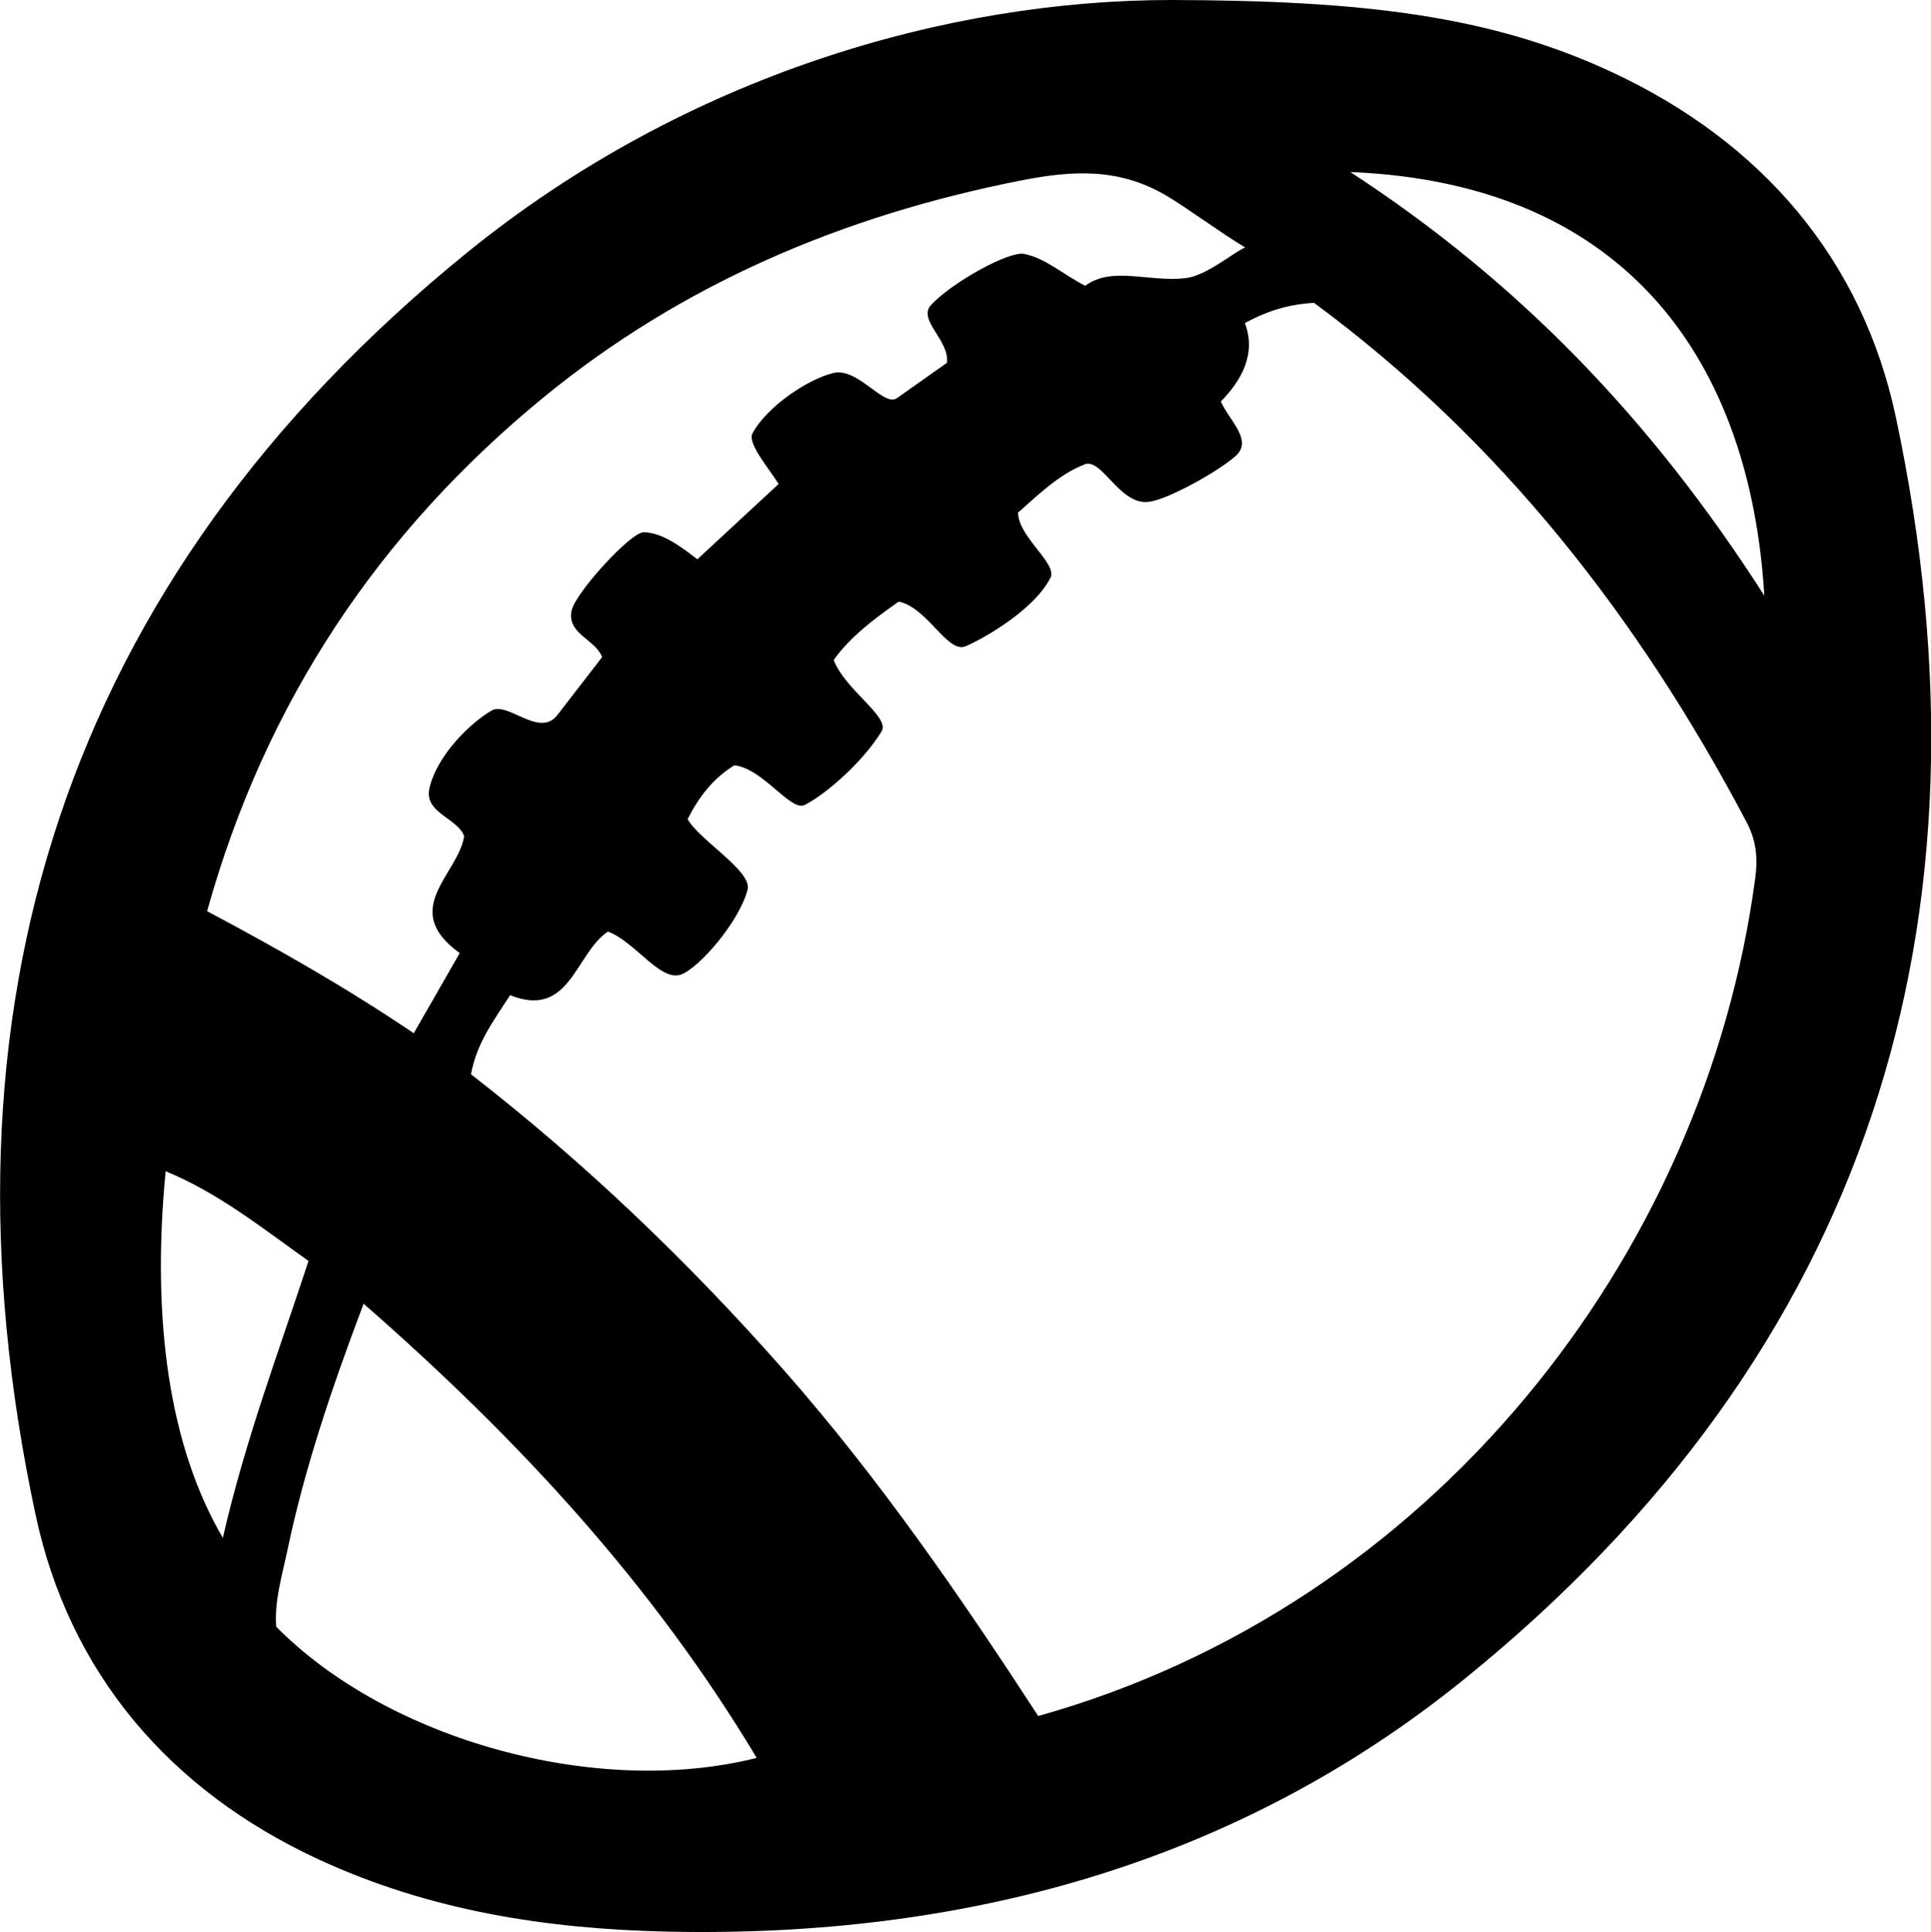
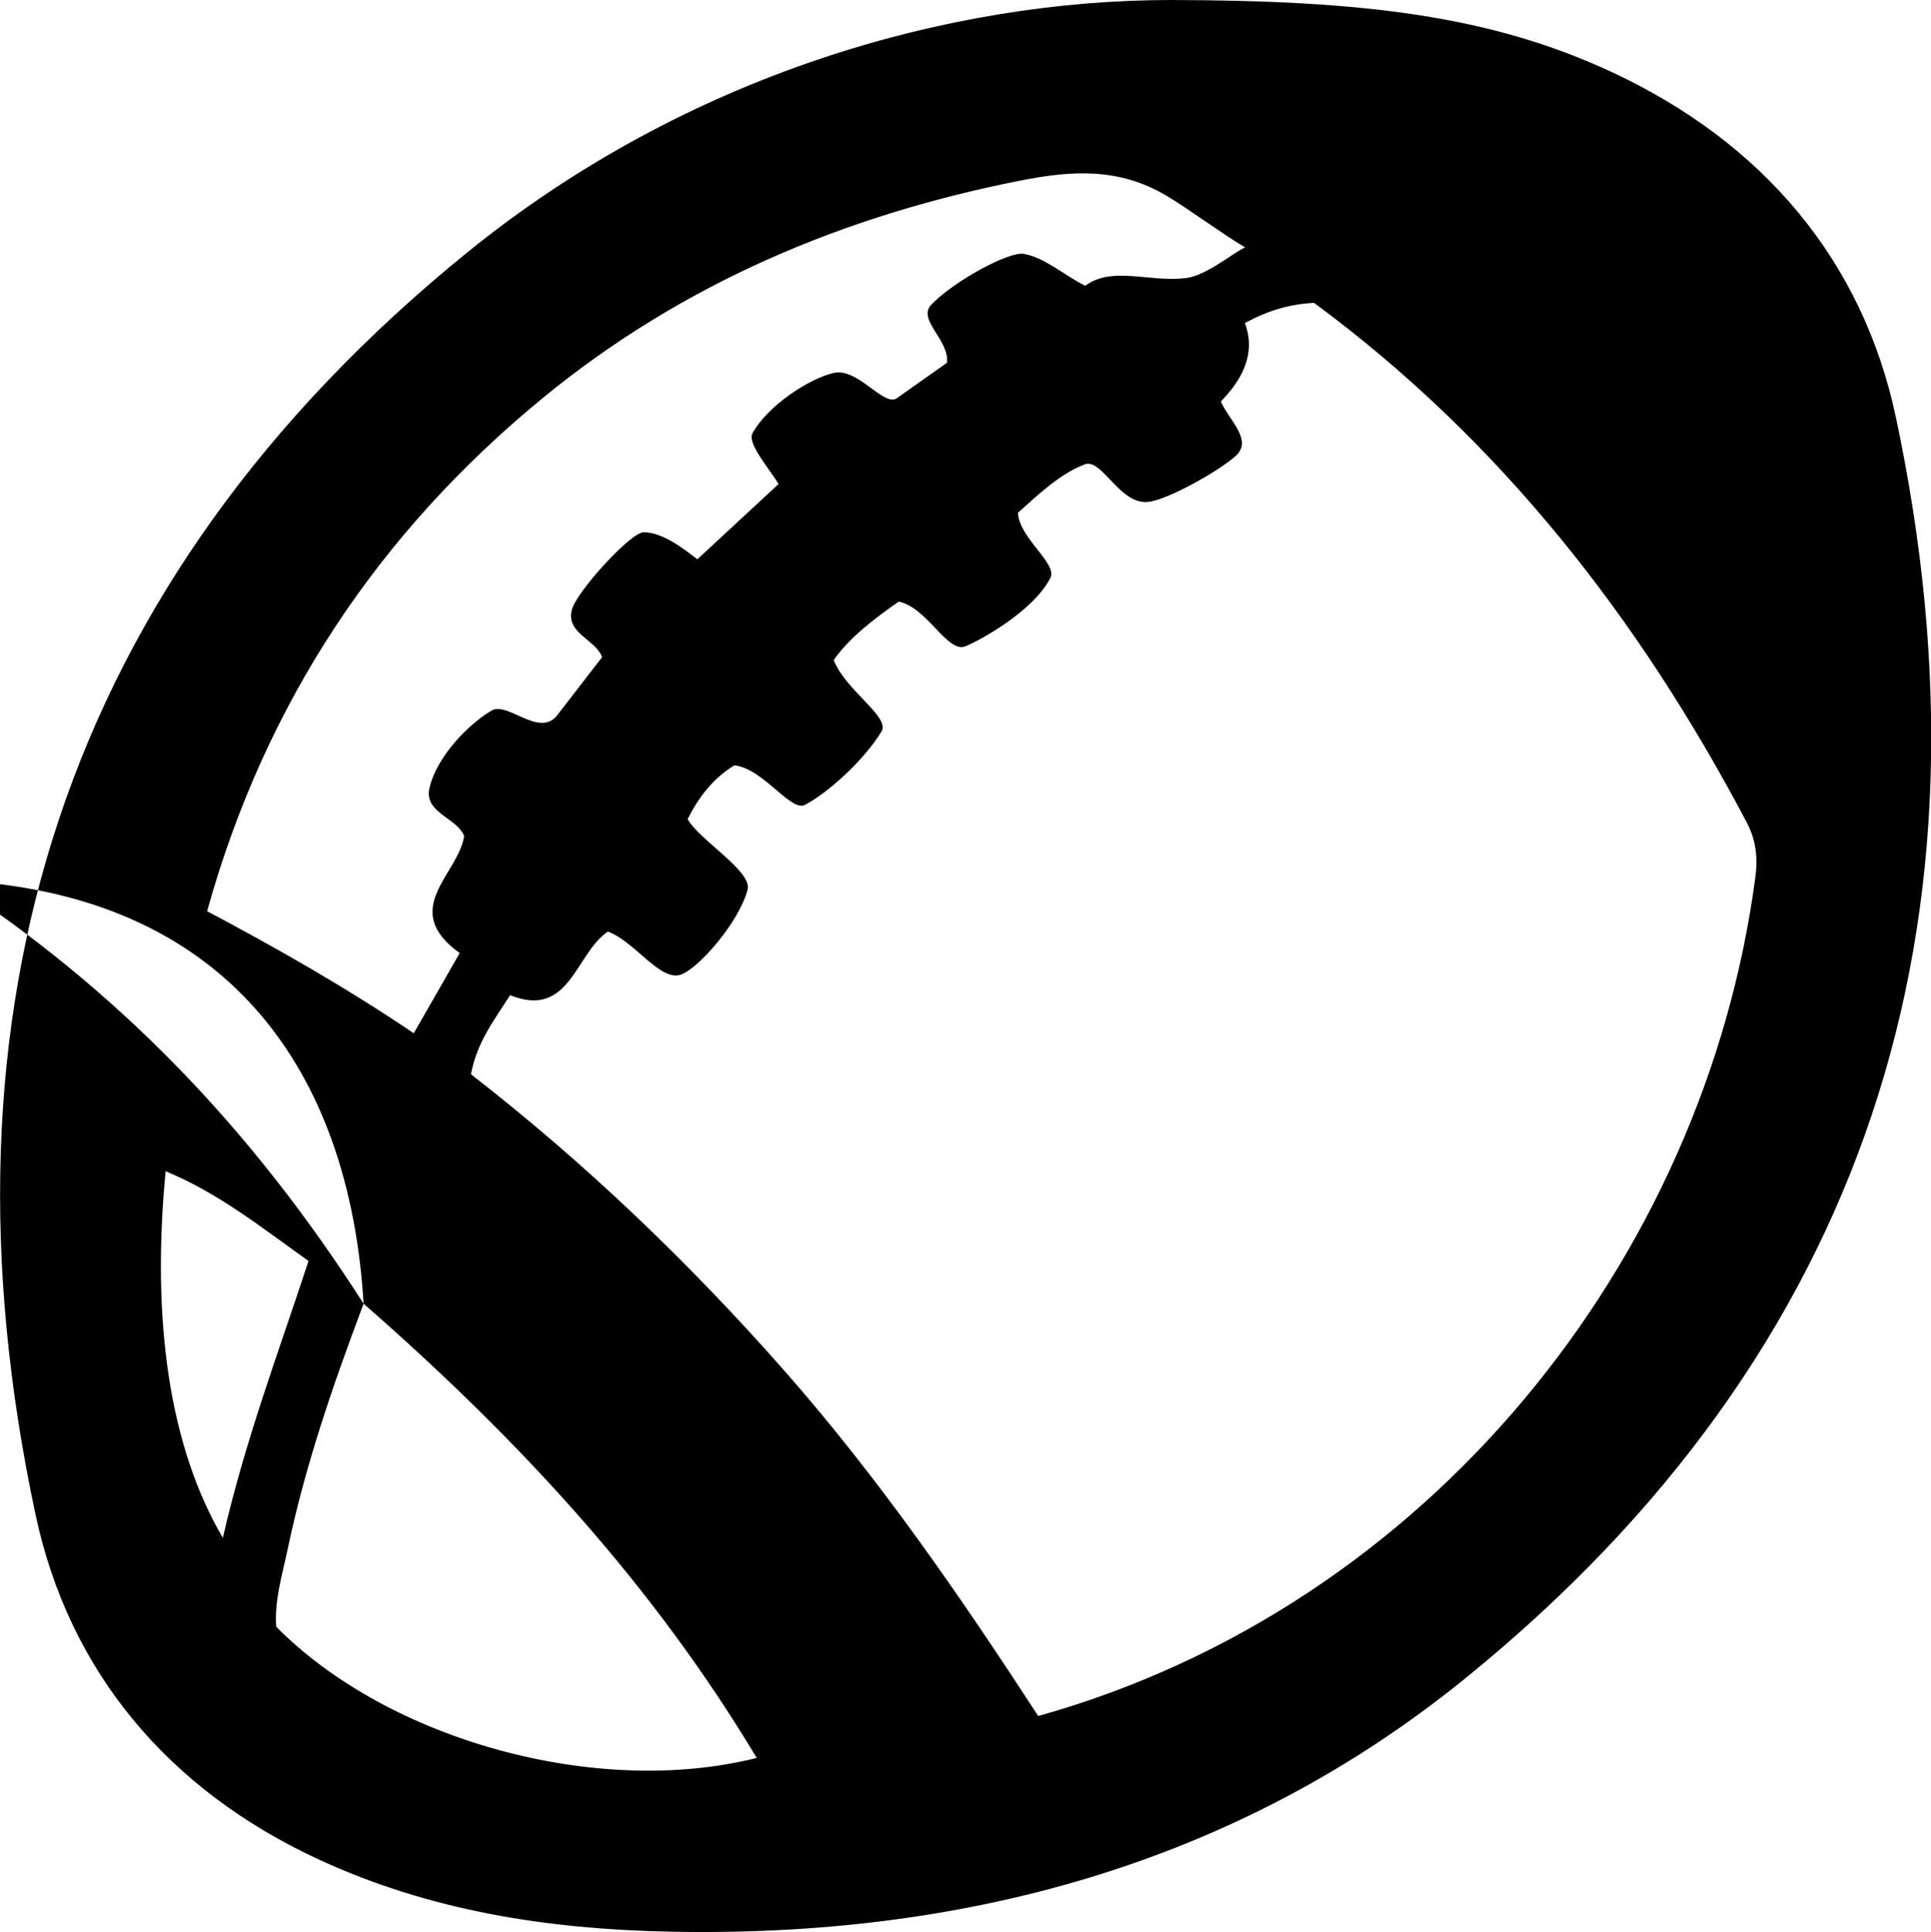
<svg xmlns="http://www.w3.org/2000/svg" id="_Слой_2" data-name="Слой 2" viewBox="0 0 90.82 90.86">
  <g id="_Слой_1-2" data-name="Слой 1">
-     <path d="M55.08,0c9.07,.02,15.05,.74,20.75,3.4,7.09,3.31,11.77,8.84,13.34,16.23,5.03,23.68-1.27,43.92-20.28,59.32-10.76,8.72-23.6,12.18-37.44,11.89-5.7-.12-11.21-.97-16.45-3.39-7.1-3.28-11.76-8.85-13.33-16.23C-3.38,47.54,2.96,27.33,21.94,11.9,32.29,3.49,44.66,0,55.08,0Zm-5.68,27.18c-.83,1.62-3.46,3.01-4.01,3.22-.84,.31-1.78-1.83-3.12-2.11-1.14,.8-2.29,1.66-3.06,2.75,.57,1.45,2.67,2.67,2.25,3.36-.87,1.42-2.58,2.92-3.6,3.45-.67,.35-1.96-1.71-3.32-1.86-1.02,.62-1.69,1.52-2.2,2.53,.55,.99,3.05,2.45,2.82,3.32-.41,1.55-2.31,3.7-3.13,3.99-.98,.35-2.17-1.56-3.44-2.02-1.54,1.03-1.78,4.12-4.6,2.99-.78,1.22-1.56,2.22-1.84,3.72,5.32,4.13,10.23,8.82,14.73,13.93,4.48,5.09,8.32,10.67,11.95,16.25,18.43-5.16,31.33-21.5,33.72-39.38,.13-.95,.06-1.78-.4-2.65-5.06-9.6-11.59-17.97-20.35-24.43-1.14,.07-2.11,.34-3.25,.95,.55,1.47-.17,2.71-1.13,3.69,.39,.89,1.52,1.82,.7,2.56-.83,.74-3.21,2.06-4.1,2.16-1.39,.17-2.22-2.17-3.06-1.74-1.14,.45-2.14,1.41-3.08,2.25,.03,1.18,1.88,2.39,1.52,3.08Zm9.17-15.54c-1.07-.63-2.73-1.86-3.73-2.45-2.22-1.3-4.38-1.19-6.89-.69-8.28,1.64-15.86,4.84-22.39,10.19-7.75,6.35-13.09,14.36-15.82,24.16,3.35,1.78,6.52,3.58,9.72,5.74,.79-1.38,1.46-2.54,2.16-3.77-2.86-2.06-.07-3.69,.21-5.5-.33-.87-1.91-1.09-1.63-2.27,.37-1.56,1.95-3.08,2.93-3.64,.75-.42,2.2,1.26,3.05,.26,.65-.84,1.41-1.83,2.14-2.77-.33-.85-1.69-1.1-1.43-2.21,.2-.84,2.77-3.66,3.38-3.66,.93,0,1.93,.82,2.53,1.27,1.3-1.2,2.55-2.37,3.82-3.54-.49-.78-1.48-1.92-1.23-2.38,.7-1.29,2.65-2.57,3.81-2.84s2.37,1.63,2.99,1.18c.74-.52,1.58-1.12,2.35-1.66,.12-1.07-1.41-2.02-.74-2.73,1.02-1.08,3.66-2.53,4.36-2.39,1,.19,1.81,.95,2.88,1.5,1.27-.94,2.97-.16,4.72-.36,.98-.11,2.24-1.2,2.81-1.45ZM17.1,61.31c-1.53,4.06-2.77,7.73-3.57,11.54-.26,1.23-.63,2.43-.54,3.65,5.27,5.34,15.09,8.06,22.6,6.17-4.86-8.1-11.08-14.88-18.49-21.36ZM82.98,28.01c-.65-10.84-6.32-19.39-19.47-19.92,7.86,5.12,14.13,11.58,19.47,19.92ZM14.51,59.3c-2.21-1.57-4.24-3.2-6.72-4.22-.68,7.06,.19,12.98,2.69,17.24,1.06-4.62,2.63-8.75,4.03-13.02Z" />
+     <path d="M55.08,0c9.07,.02,15.05,.74,20.75,3.4,7.09,3.31,11.77,8.84,13.34,16.23,5.03,23.68-1.27,43.92-20.28,59.32-10.76,8.72-23.6,12.18-37.44,11.89-5.7-.12-11.21-.97-16.45-3.39-7.1-3.28-11.76-8.85-13.33-16.23C-3.38,47.54,2.96,27.33,21.94,11.9,32.29,3.49,44.66,0,55.08,0Zm-5.68,27.18c-.83,1.62-3.46,3.01-4.01,3.22-.84,.31-1.78-1.83-3.12-2.11-1.14,.8-2.29,1.66-3.06,2.75,.57,1.45,2.67,2.67,2.25,3.36-.87,1.42-2.58,2.92-3.6,3.45-.67,.35-1.96-1.71-3.32-1.86-1.02,.62-1.69,1.52-2.2,2.53,.55,.99,3.05,2.45,2.82,3.32-.41,1.55-2.31,3.7-3.13,3.99-.98,.35-2.17-1.56-3.44-2.02-1.54,1.03-1.78,4.12-4.6,2.99-.78,1.22-1.56,2.22-1.84,3.72,5.32,4.13,10.23,8.82,14.73,13.93,4.48,5.09,8.32,10.67,11.95,16.25,18.43-5.16,31.33-21.5,33.72-39.38,.13-.95,.06-1.78-.4-2.65-5.06-9.6-11.59-17.97-20.35-24.43-1.14,.07-2.11,.34-3.25,.95,.55,1.47-.17,2.71-1.13,3.69,.39,.89,1.52,1.82,.7,2.56-.83,.74-3.21,2.06-4.1,2.16-1.39,.17-2.22-2.17-3.06-1.74-1.14,.45-2.14,1.41-3.08,2.25,.03,1.18,1.88,2.39,1.52,3.08Zm9.17-15.54c-1.07-.63-2.73-1.86-3.73-2.45-2.22-1.3-4.38-1.19-6.89-.69-8.28,1.64-15.86,4.84-22.39,10.19-7.75,6.35-13.09,14.36-15.82,24.16,3.35,1.78,6.52,3.58,9.72,5.74,.79-1.38,1.46-2.54,2.16-3.77-2.86-2.06-.07-3.69,.21-5.5-.33-.87-1.91-1.09-1.63-2.27,.37-1.56,1.95-3.08,2.93-3.64,.75-.42,2.2,1.26,3.05,.26,.65-.84,1.41-1.83,2.14-2.77-.33-.85-1.69-1.1-1.43-2.21,.2-.84,2.77-3.66,3.38-3.66,.93,0,1.93,.82,2.53,1.27,1.3-1.2,2.55-2.37,3.82-3.54-.49-.78-1.48-1.92-1.23-2.38,.7-1.29,2.65-2.57,3.81-2.84s2.37,1.63,2.99,1.18c.74-.52,1.58-1.12,2.35-1.66,.12-1.07-1.41-2.02-.74-2.73,1.02-1.08,3.66-2.53,4.36-2.39,1,.19,1.81,.95,2.88,1.5,1.27-.94,2.97-.16,4.72-.36,.98-.11,2.24-1.2,2.81-1.45ZM17.1,61.31c-1.53,4.06-2.77,7.73-3.57,11.54-.26,1.23-.63,2.43-.54,3.65,5.27,5.34,15.09,8.06,22.6,6.17-4.86-8.1-11.08-14.88-18.49-21.36Zc-.65-10.84-6.32-19.39-19.47-19.92,7.86,5.12,14.13,11.58,19.47,19.92ZM14.51,59.3c-2.21-1.57-4.24-3.2-6.72-4.22-.68,7.06,.19,12.98,2.69,17.24,1.06-4.62,2.63-8.75,4.03-13.02Z" />
  </g>
</svg>